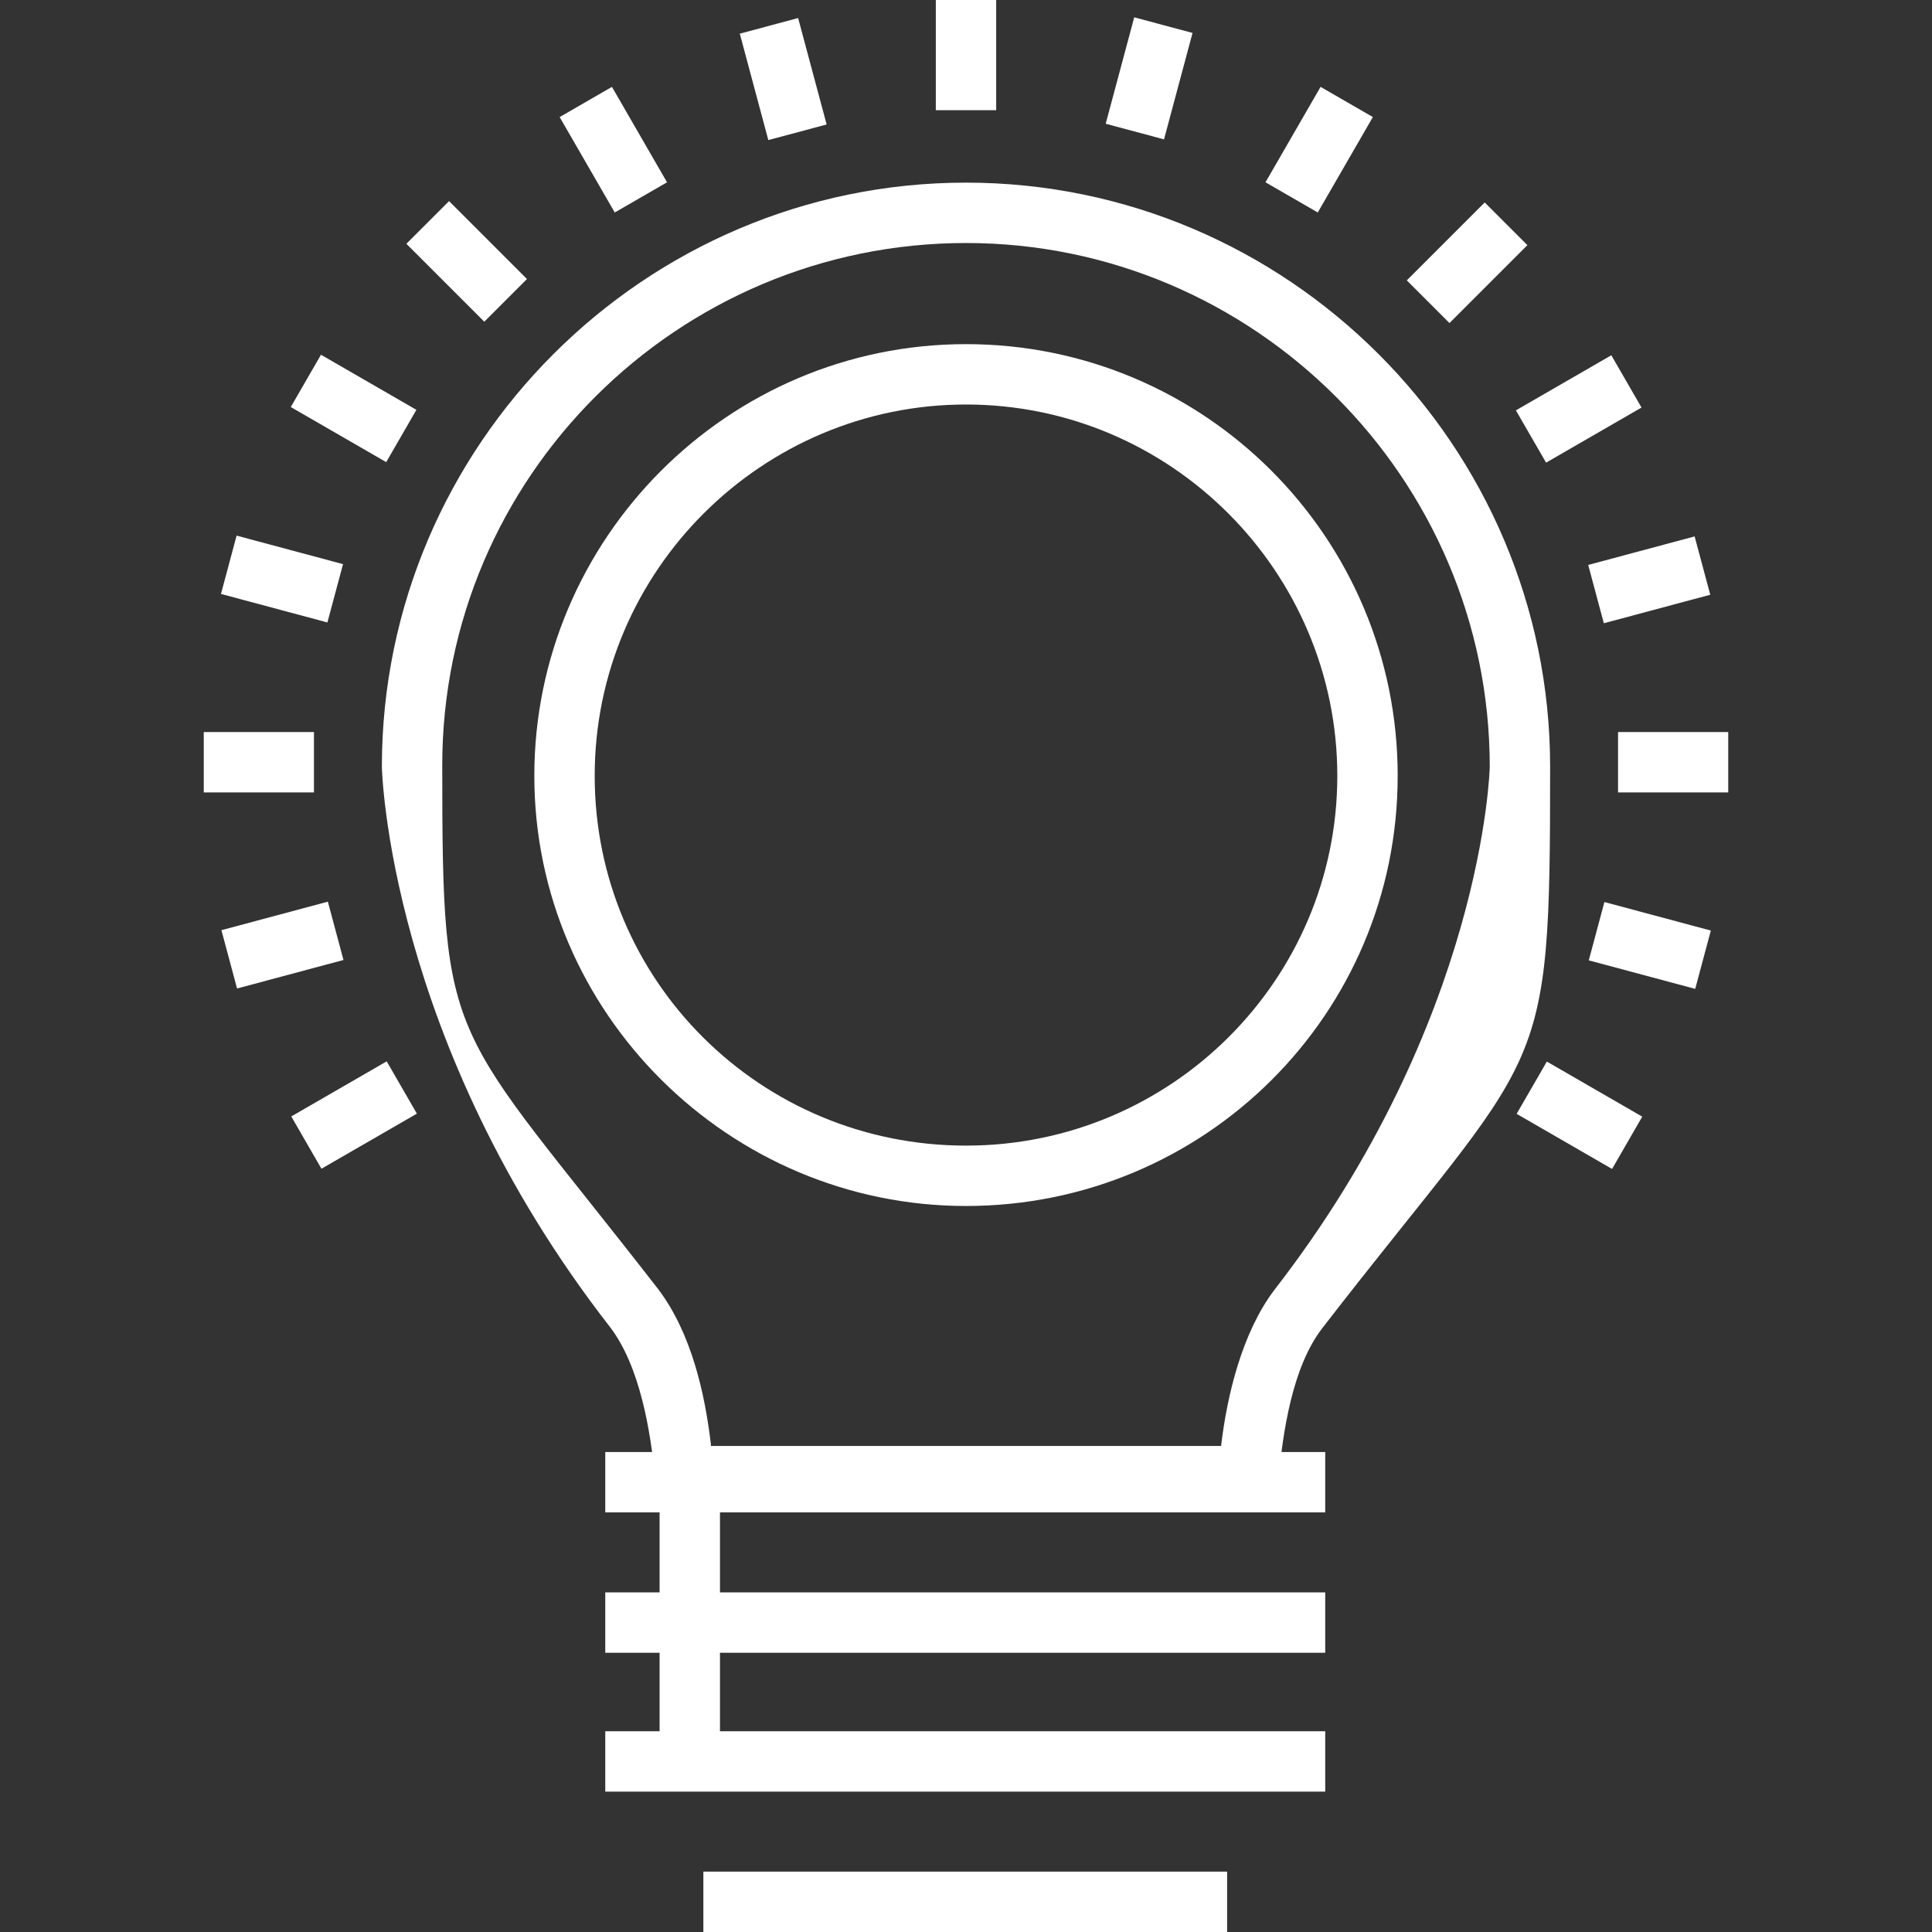
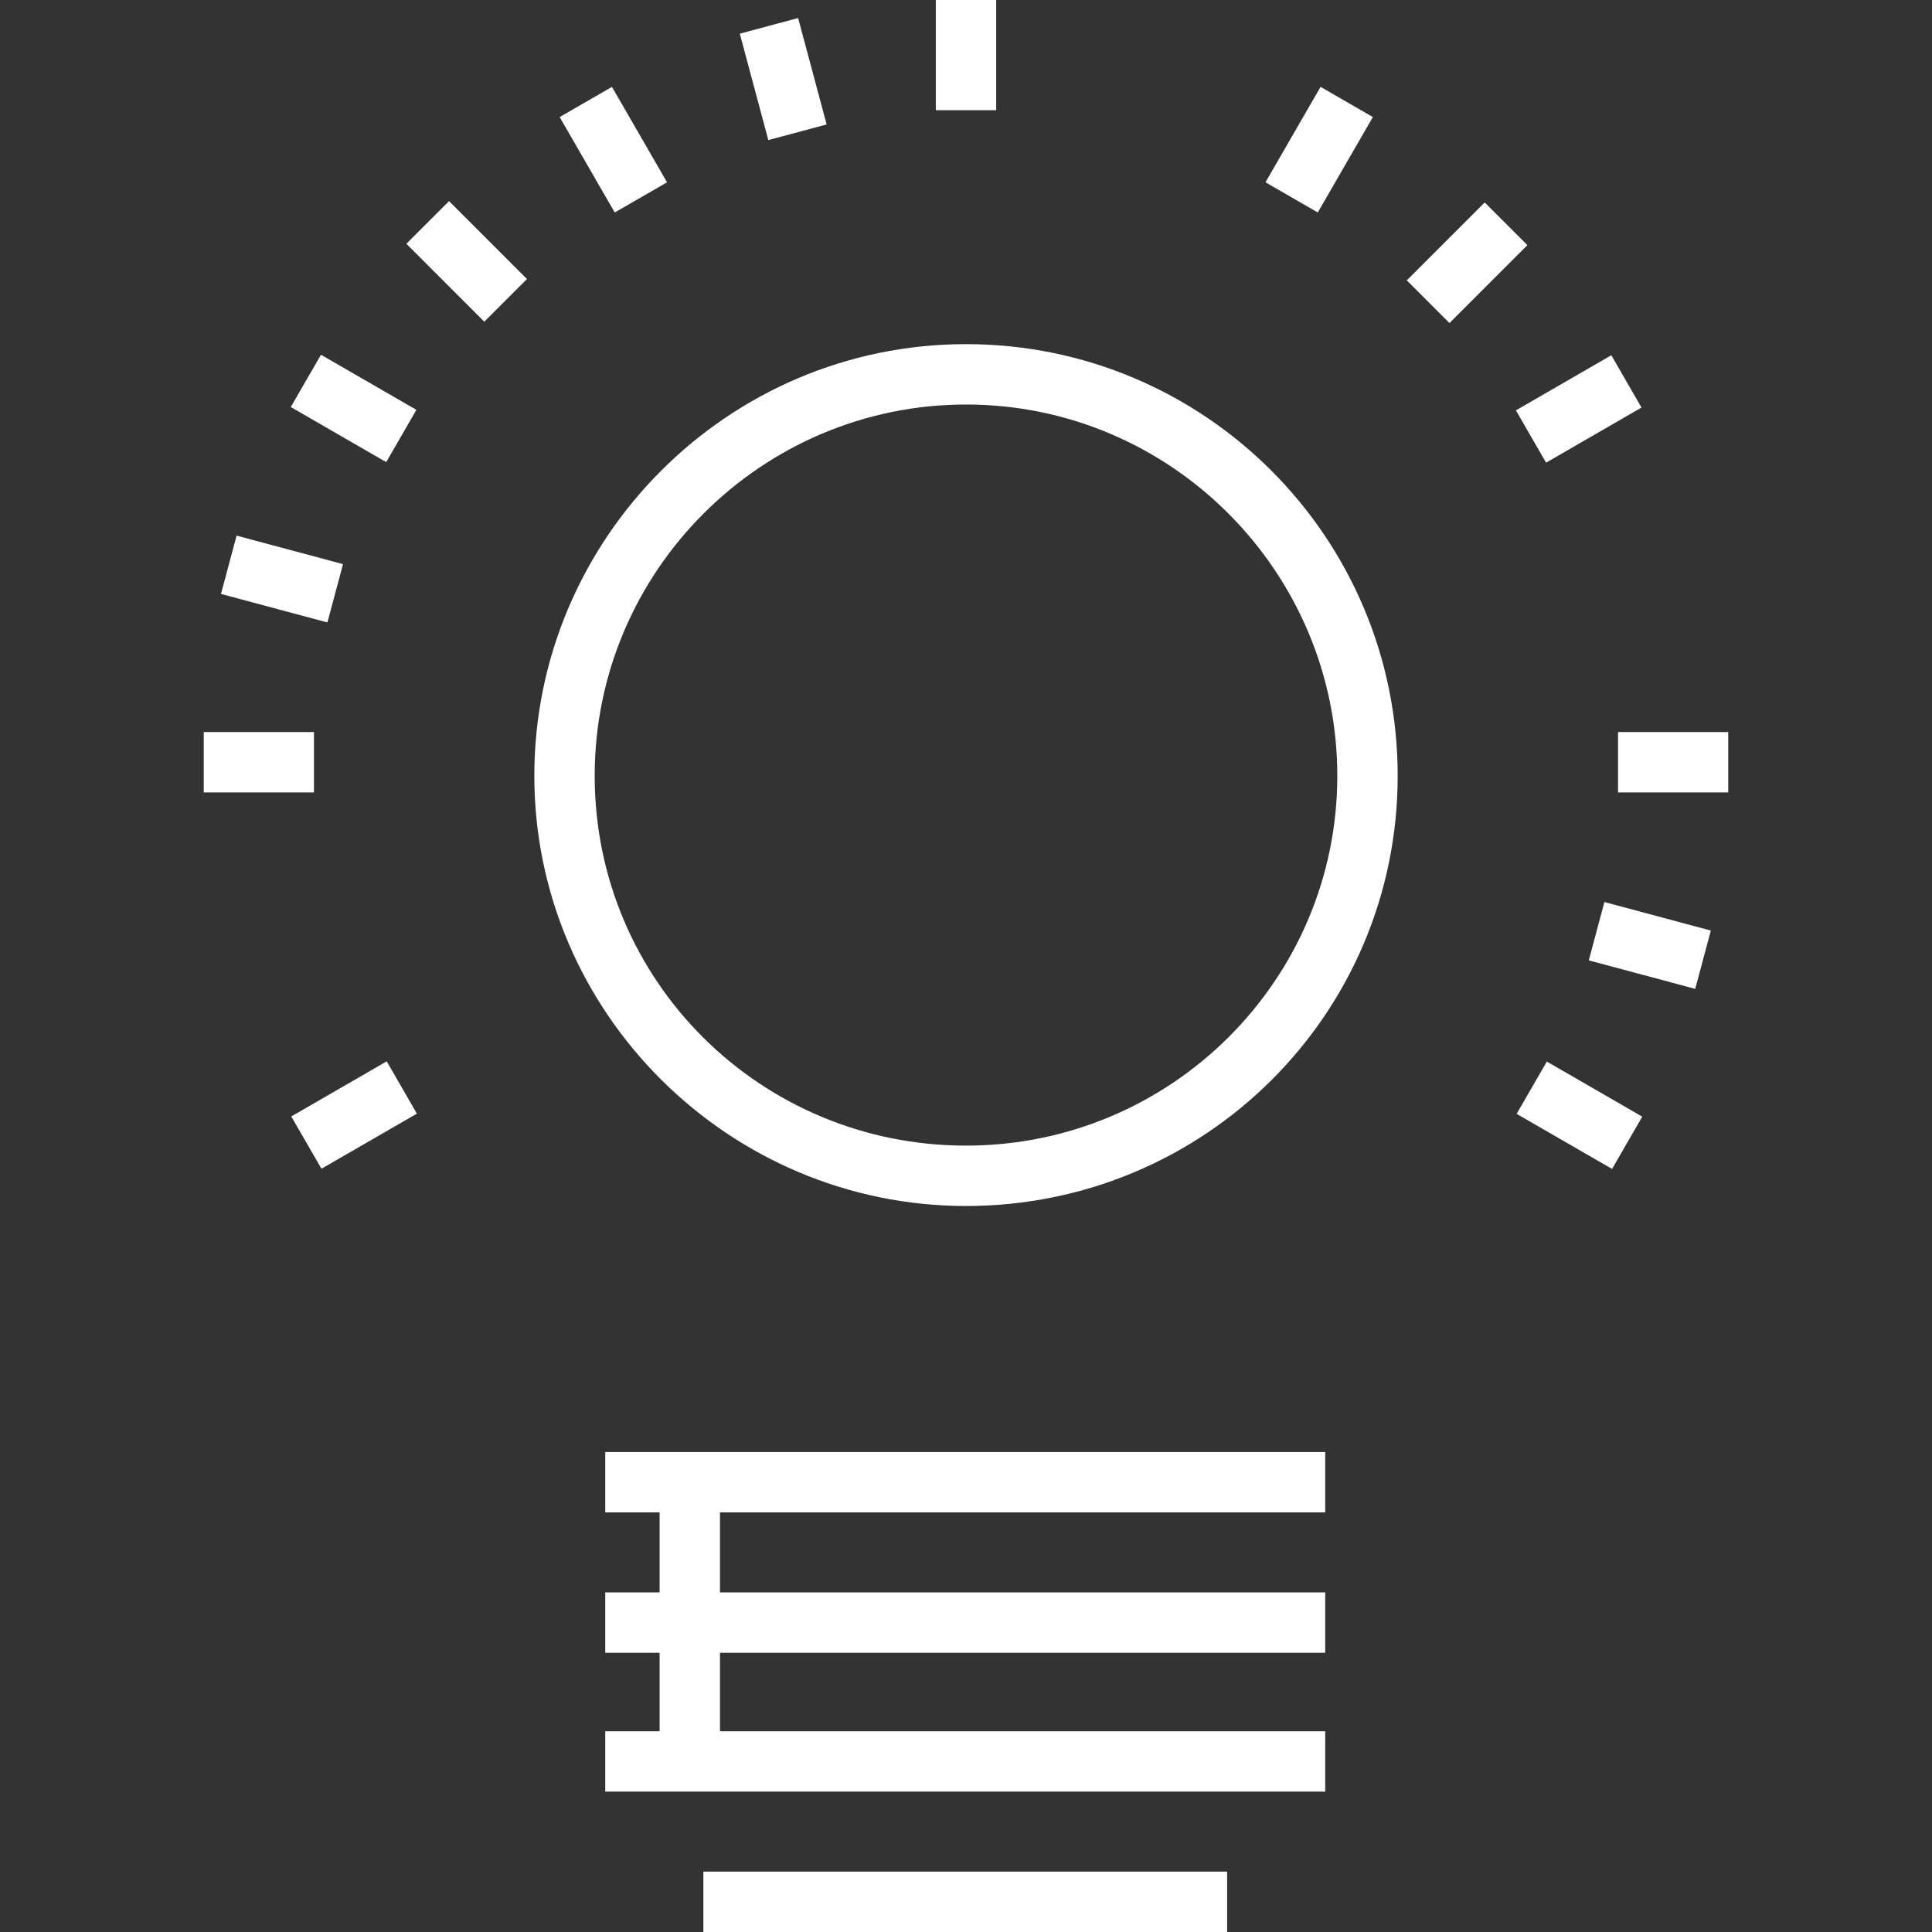
<svg xmlns="http://www.w3.org/2000/svg" id="Layer_1" viewBox="0 0 128 128">
  <rect x="0" y="0" width="128" height="128" fill="#333333" stroke="none" />
  <defs>
    <style>      .st0 {        fill: #fff;      }    </style>
  </defs>
-   <path class="st0" d="M84.6,99.8h-41.2v-1.9c-.3-3.1-1-7.4-3-10-14.7-18.9-15.1-37-15.1-37.1,0-21.3,17.4-38.7,38.7-38.7s38.7,17.4,38.7,38.7-.4,18.2-15.1,37.2c-2,2.6-2.6,6.9-2.9,10v1.9ZM47.1,95.8h33.8c.4-3.4,1.4-7.5,3.5-10.3,13.9-17.9,14.3-34.6,14.3-34.7,0-19.1-15.6-34.7-34.7-34.7S29.3,31.6,29.3,50.7s.4,16.8,14.3,34.7c2.2,2.9,3.1,6.9,3.5,10.3Z" />
  <g>
    <rect class="st0" x="40.1" y="96.2" width="47.7" height="4" />
    <rect class="st0" x="40.1" y="105.5" width="47.7" height="4" />
    <rect class="st0" x="40.1" y="114.7" width="47.7" height="4" />
    <rect class="st0" x="46.6" y="124" width="34.7" height="4" />
    <rect class="st0" x="43.7" y="98.7" width="4" height="17.6" />
  </g>
  <g>
    <rect class="st0" x="62" y="0" width="4" height="7.3" />
    <rect class="st0" x="49.9" y="1.6" width="4" height="7.3" transform="translate(.4 13.6) rotate(-15)" />
    <rect class="st0" x="38.6" y="6.3" width="4" height="7.3" transform="translate(.5 21.6) rotate(-30)" />
    <rect class="st0" x="28.9" y="13.7" width="4" height="7.3" transform="translate(-3.2 26.9) rotate(-45)" />
    <rect class="st0" x="21.4" y="23.4" width="4" height="7.3" transform="translate(-11.7 33.8) rotate(-60)" />
    <rect class="st0" x="16.7" y="34.7" width="4" height="7.3" transform="translate(-23.2 46.5) rotate(-75)" />
    <rect class="st0" x="13.5" y="48.5" width="7.3" height="4" />
-     <rect class="st0" x="15.1" y="60.6" width="7.3" height="4" transform="translate(-15.6 7) rotate(-15)" />
    <rect class="st0" x="19.8" y="71.9" width="7.3" height="4" transform="translate(-33.8 21.6) rotate(-30)" />
    <rect class="st0" x="102.6" y="70.3" width="4" height="7.3" transform="translate(-11.7 127.5) rotate(-60)" />
    <rect class="st0" x="107.3" y="59" width="4" height="7.3" transform="translate(20.5 152) rotate(-75)" />
    <rect class="st0" x="107.2" y="48.5" width="7.3" height="4" />
-     <rect class="st0" x="105.6" y="36.4" width="7.3" height="4" transform="translate(-6.2 29.6) rotate(-15)" />
    <rect class="st0" x="100.9" y="25.1" width="7.3" height="4" transform="translate(.5 55.9) rotate(-30)" />
    <rect class="st0" x="93.5" y="15.4" width="7.3" height="4" transform="translate(16.2 73.8) rotate(-45)" />
    <rect class="st0" x="83.8" y="7.9" width="7.3" height="4" transform="translate(35.1 80.7) rotate(-60)" />
-     <rect class="st0" x="72.5" y="3.2" width="7.3" height="4" transform="translate(51.4 77.4) rotate(-75)" />
  </g>
  <path class="st0" d="M64,79.9c-15.7,0-28.6-12.8-28.6-28.5s12.8-28.6,28.6-28.6,28.6,12.8,28.6,28.6-12.8,28.5-28.6,28.5ZM64,26.8c-13.5,0-24.6,11-24.6,24.6s11,24.5,24.6,24.5,24.6-11,24.6-24.5-11-24.6-24.6-24.6Z" />
</svg>